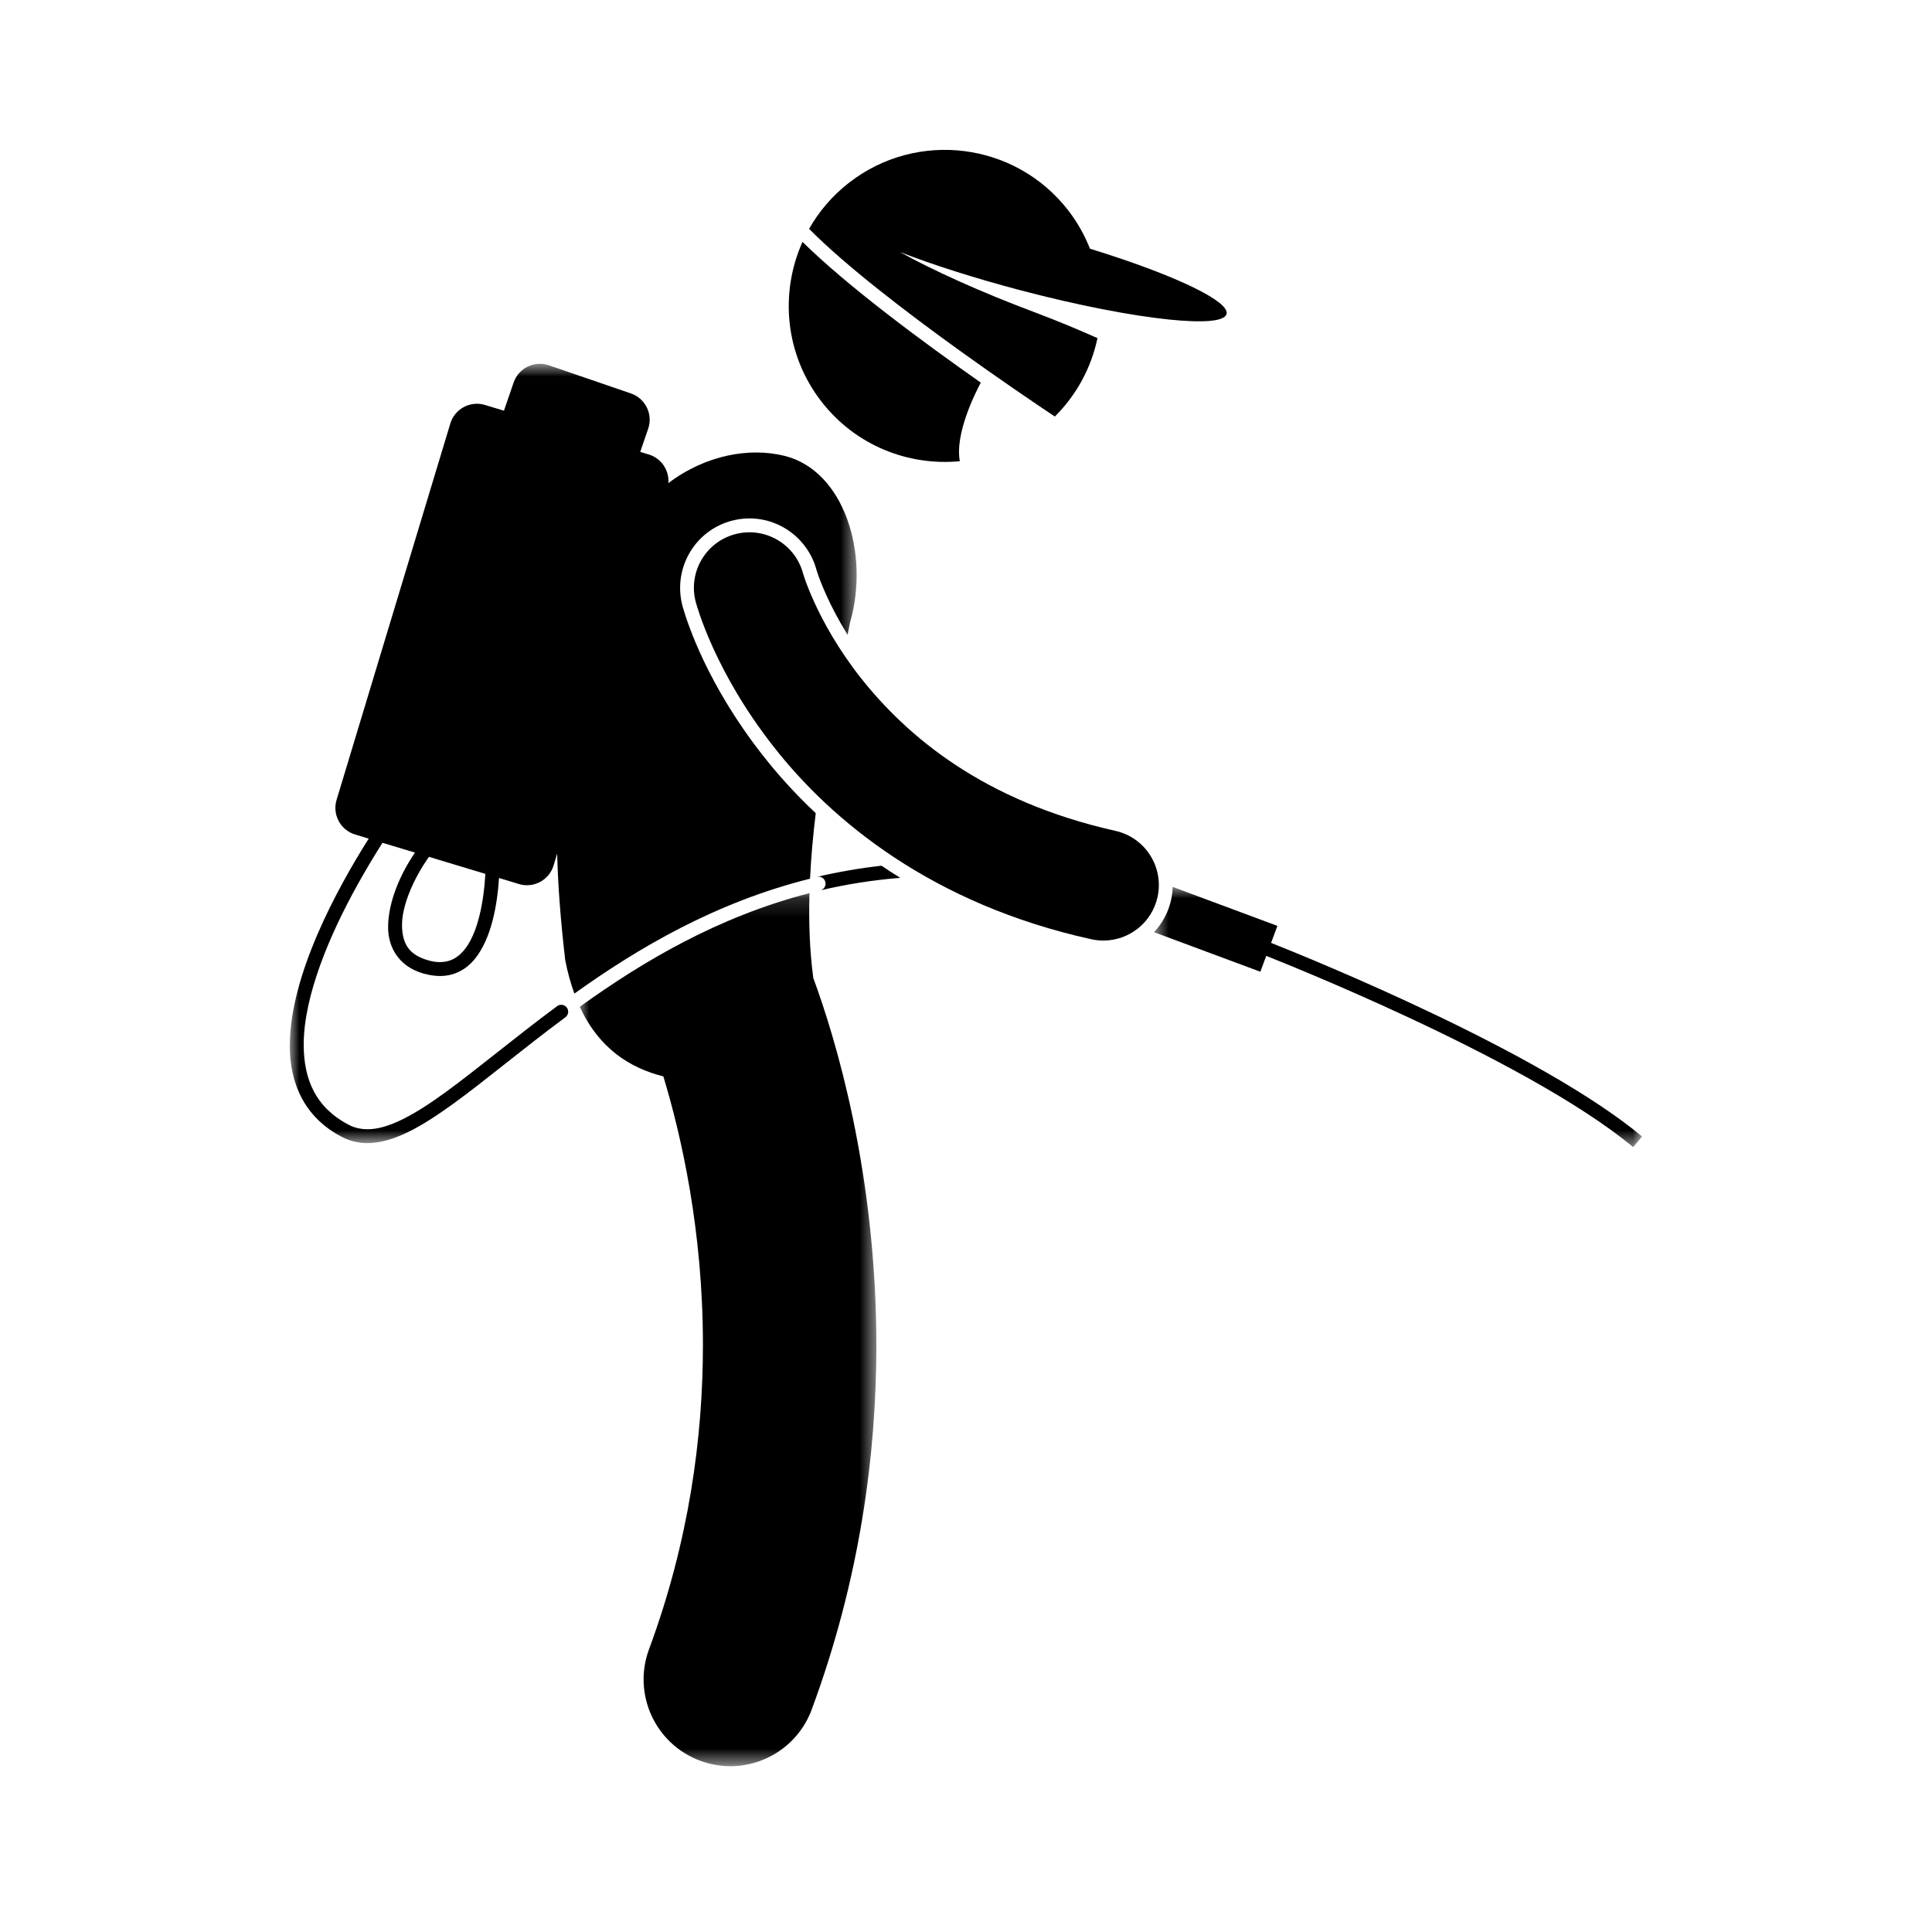
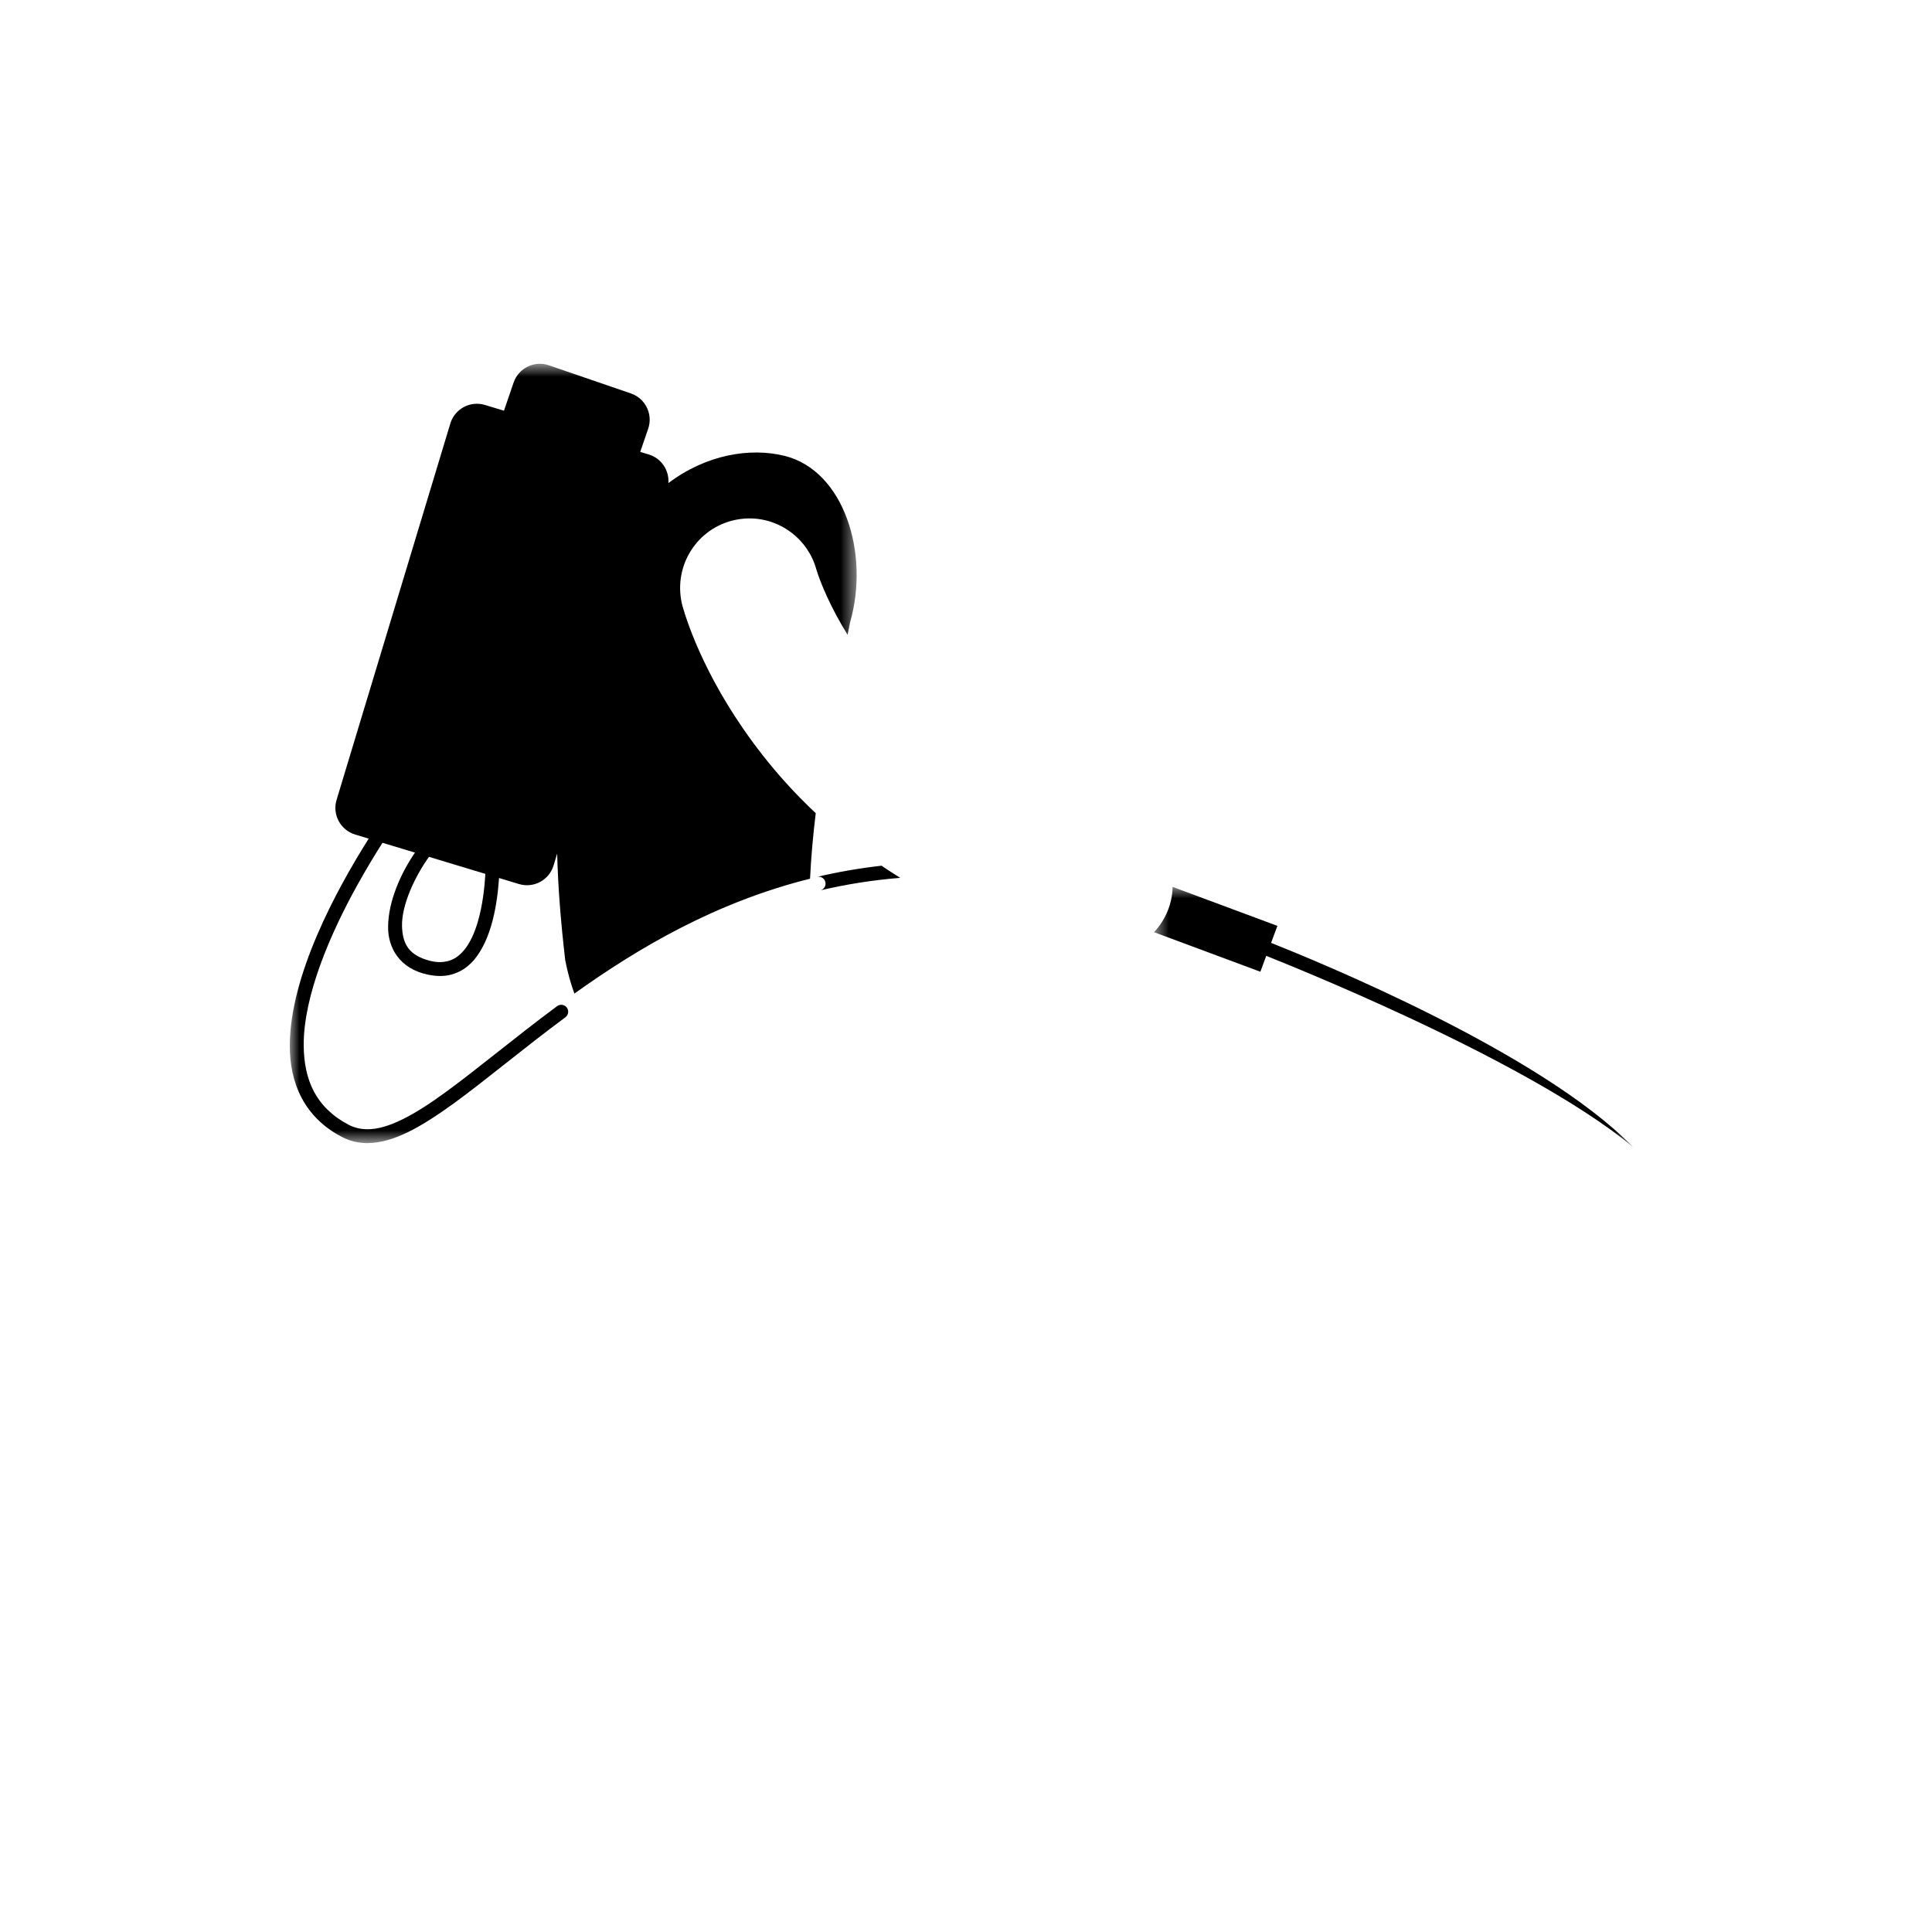
<svg xmlns="http://www.w3.org/2000/svg" width="100" height="100" viewBox="0 0 100 100" fill="none">
  <mask id="mask0_1_6" style="mask-type:luminance" maskUnits="userSpaceOnUse" x="29" y="46" width="17" height="46">
-     <path d="M29.939 46.166H45.419V91.424H29.939V46.166Z" fill="white" />
-   </mask>
+     </mask>
  <g mask="url(#mask0_1_6)">
    <path d="M30.009 52.111C31.01 54.282 32.609 55.277 34.335 55.715C35.249 58.727 36.39 63.686 36.383 69.635C36.382 74.383 35.671 79.754 33.593 85.367C32.732 87.693 33.919 90.276 36.245 91.137C36.759 91.327 37.285 91.418 37.803 91.418C39.627 91.418 41.343 90.297 42.014 88.485C44.512 81.74 45.361 75.277 45.361 69.635C45.35 60.638 43.237 53.718 42.096 50.621C41.906 49.199 41.856 47.721 41.898 46.228C37.169 47.449 33.267 49.765 30.009 52.111Z" fill="black" />
  </g>
  <path d="M42.289 45.387C42.482 45.342 42.676 45.461 42.721 45.655C42.767 45.848 42.647 46.041 42.454 46.087C42.454 46.087 42.453 46.087 42.452 46.087C42.453 46.087 42.454 46.087 42.455 46.087H42.454C43.77 45.776 45.15 45.554 46.597 45.437C46.263 45.231 45.938 45.021 45.625 44.809C44.471 44.939 43.359 45.135 42.289 45.387Z" fill="black" />
  <mask id="mask1_1_6" style="mask-type:luminance" maskUnits="userSpaceOnUse" x="15" y="18" width="30" height="42">
    <path d="M15 18.795H44.41V59.179H15V18.795Z" fill="white" />
  </mask>
  <g mask="url(#mask1_1_6)">
    <path d="M17.703 58.85C18.118 59.067 18.564 59.168 19.018 59.168C20.386 59.157 21.815 58.318 23.485 57.113C25.153 55.901 27.052 54.293 29.263 52.656C29.263 52.656 29.263 52.655 29.264 52.655C29.423 52.536 29.457 52.312 29.339 52.153C29.221 51.994 28.996 51.96 28.837 52.077C28.837 52.078 28.837 52.078 28.837 52.078C26.605 53.732 24.698 55.344 23.064 56.531C21.433 57.724 20.067 58.459 19.019 58.449C18.668 58.448 18.348 58.375 18.035 58.213C16.334 57.313 15.731 55.883 15.719 54.096C15.713 51.526 17.097 48.327 18.5 45.803C18.948 44.995 19.396 44.256 19.797 43.623L21.479 44.13C20.726 45.23 20.107 46.653 20.089 47.932C20.061 49.069 20.707 50.155 22.158 50.448C22.372 50.494 22.577 50.517 22.775 50.517C22.779 50.517 22.783 50.517 22.788 50.517C23.521 50.517 24.12 50.175 24.54 49.681C25.459 48.581 25.739 46.783 25.83 45.445L26.862 45.758C27.622 45.987 28.423 45.557 28.653 44.798L28.839 44.182C28.88 45.875 29.022 47.682 29.256 49.698C29.38 50.337 29.541 50.91 29.73 51.428C33.046 49.055 37.051 46.699 41.928 45.481C41.982 44.35 42.085 43.215 42.223 42.091C41.122 41.057 40.21 40.029 39.467 39.078C36.623 35.451 35.58 32.269 35.329 31.38C34.808 29.445 35.947 27.471 37.859 26.957C38.165 26.875 38.479 26.833 38.794 26.833C40.41 26.833 41.835 27.925 42.258 29.488C42.282 29.566 42.309 29.648 42.348 29.76C42.429 29.992 42.575 30.375 42.8 30.867C43.037 31.39 43.39 32.08 43.871 32.857C43.914 32.641 43.958 32.423 43.999 32.215C45.029 28.64 43.681 24.361 40.615 23.597C38.813 23.147 36.536 23.539 34.596 25.005C34.645 24.348 34.237 23.723 33.581 23.524L33.138 23.39L33.55 22.191C33.807 21.441 33.407 20.623 32.657 20.365L28.41 18.908C27.66 18.65 26.843 19.05 26.585 19.8L26.085 21.258L25.1 20.96C24.341 20.731 23.538 21.161 23.309 21.92L17.421 41.403C17.192 42.163 17.622 42.965 18.381 43.194L19.084 43.407C17.399 46.077 15.018 50.476 15 54.096C14.988 56.044 15.744 57.838 17.703 58.85ZM25.123 45.232C25.079 45.967 24.976 46.864 24.744 47.668C24.57 48.283 24.318 48.837 23.994 49.211C23.664 49.587 23.296 49.795 22.774 49.799C22.633 49.799 22.479 49.782 22.311 49.745C21.149 49.464 20.836 48.851 20.808 47.932C20.789 46.829 21.466 45.384 22.204 44.35L25.123 45.232Z" fill="black" />
  </g>
  <mask id="mask2_1_6" style="mask-type:luminance" maskUnits="userSpaceOnUse" x="59" y="45" width="26" height="15">
    <path d="M59.666 45.83H85V59.404H59.666V45.83Z" fill="white" />
  </mask>
  <g mask="url(#mask2_1_6)">
-     <path d="M59.732 48.25L65.236 50.297L65.541 49.476C66.586 49.892 69.409 51.039 72.691 52.564C76.842 54.49 81.714 57.025 84.532 59.376L84.993 58.824C79.752 54.467 68.145 49.742 65.791 48.803L66.118 47.923L60.696 45.906C60.69 46.132 60.664 46.361 60.613 46.59C60.472 47.227 60.159 47.794 59.732 48.25Z" fill="black" />
+     <path d="M59.732 48.25L65.236 50.297L65.541 49.476C66.586 49.892 69.409 51.039 72.691 52.564C76.842 54.49 81.714 57.025 84.532 59.376C79.752 54.467 68.145 49.742 65.791 48.803L66.118 47.923L60.696 45.906C60.69 46.132 60.664 46.361 60.613 46.59C60.472 47.227 60.159 47.794 59.732 48.25Z" fill="black" />
  </g>
-   <path d="M41.669 29.996C41.623 29.867 41.593 29.771 41.577 29.717C41.571 29.698 41.567 29.684 41.564 29.676C41.15 28.145 39.576 27.239 38.045 27.651C36.512 28.062 35.603 29.638 36.015 31.171C36.086 31.422 37.009 34.78 40.033 38.636C43.041 42.488 48.258 46.8 56.484 48.615C56.694 48.661 56.904 48.683 57.111 48.683C58.428 48.684 59.615 47.772 59.913 46.433C60.257 44.884 59.28 43.349 57.731 43.005C50.872 41.467 46.931 38.088 44.551 35.084C43.371 33.583 42.605 32.173 42.145 31.164C41.915 30.661 41.761 30.258 41.669 29.996Z" fill="black" />
-   <path d="M55.291 10.889C52.558 7.361 47.483 6.718 43.955 9.45C43.084 10.124 42.391 10.943 41.878 11.845C43.755 13.742 46.934 16.18 49.745 18.199C51.75 19.64 53.561 20.868 54.598 21.56C55.744 20.422 56.489 19.005 56.805 17.501C55.794 17.053 54.715 16.599 53.589 16.177C50.768 15.119 48.288 13.995 46.578 13.045C48.271 13.701 50.435 14.396 52.822 15.025C55.808 15.811 58.544 16.336 60.498 16.538C62.258 16.72 63.384 16.641 63.486 16.254C63.651 15.626 61.067 14.372 57.28 13.145C56.998 13.054 56.71 12.963 56.416 12.872C56.141 12.178 55.771 11.509 55.291 10.889Z" fill="black" />
-   <path d="M49.681 23.872C49.411 22.442 50.503 20.295 50.766 19.805C47.737 17.679 43.845 14.799 41.538 12.52C40.353 15.156 40.623 18.341 42.517 20.785C44.28 23.059 47.014 24.127 49.681 23.872Z" fill="black" />
</svg>